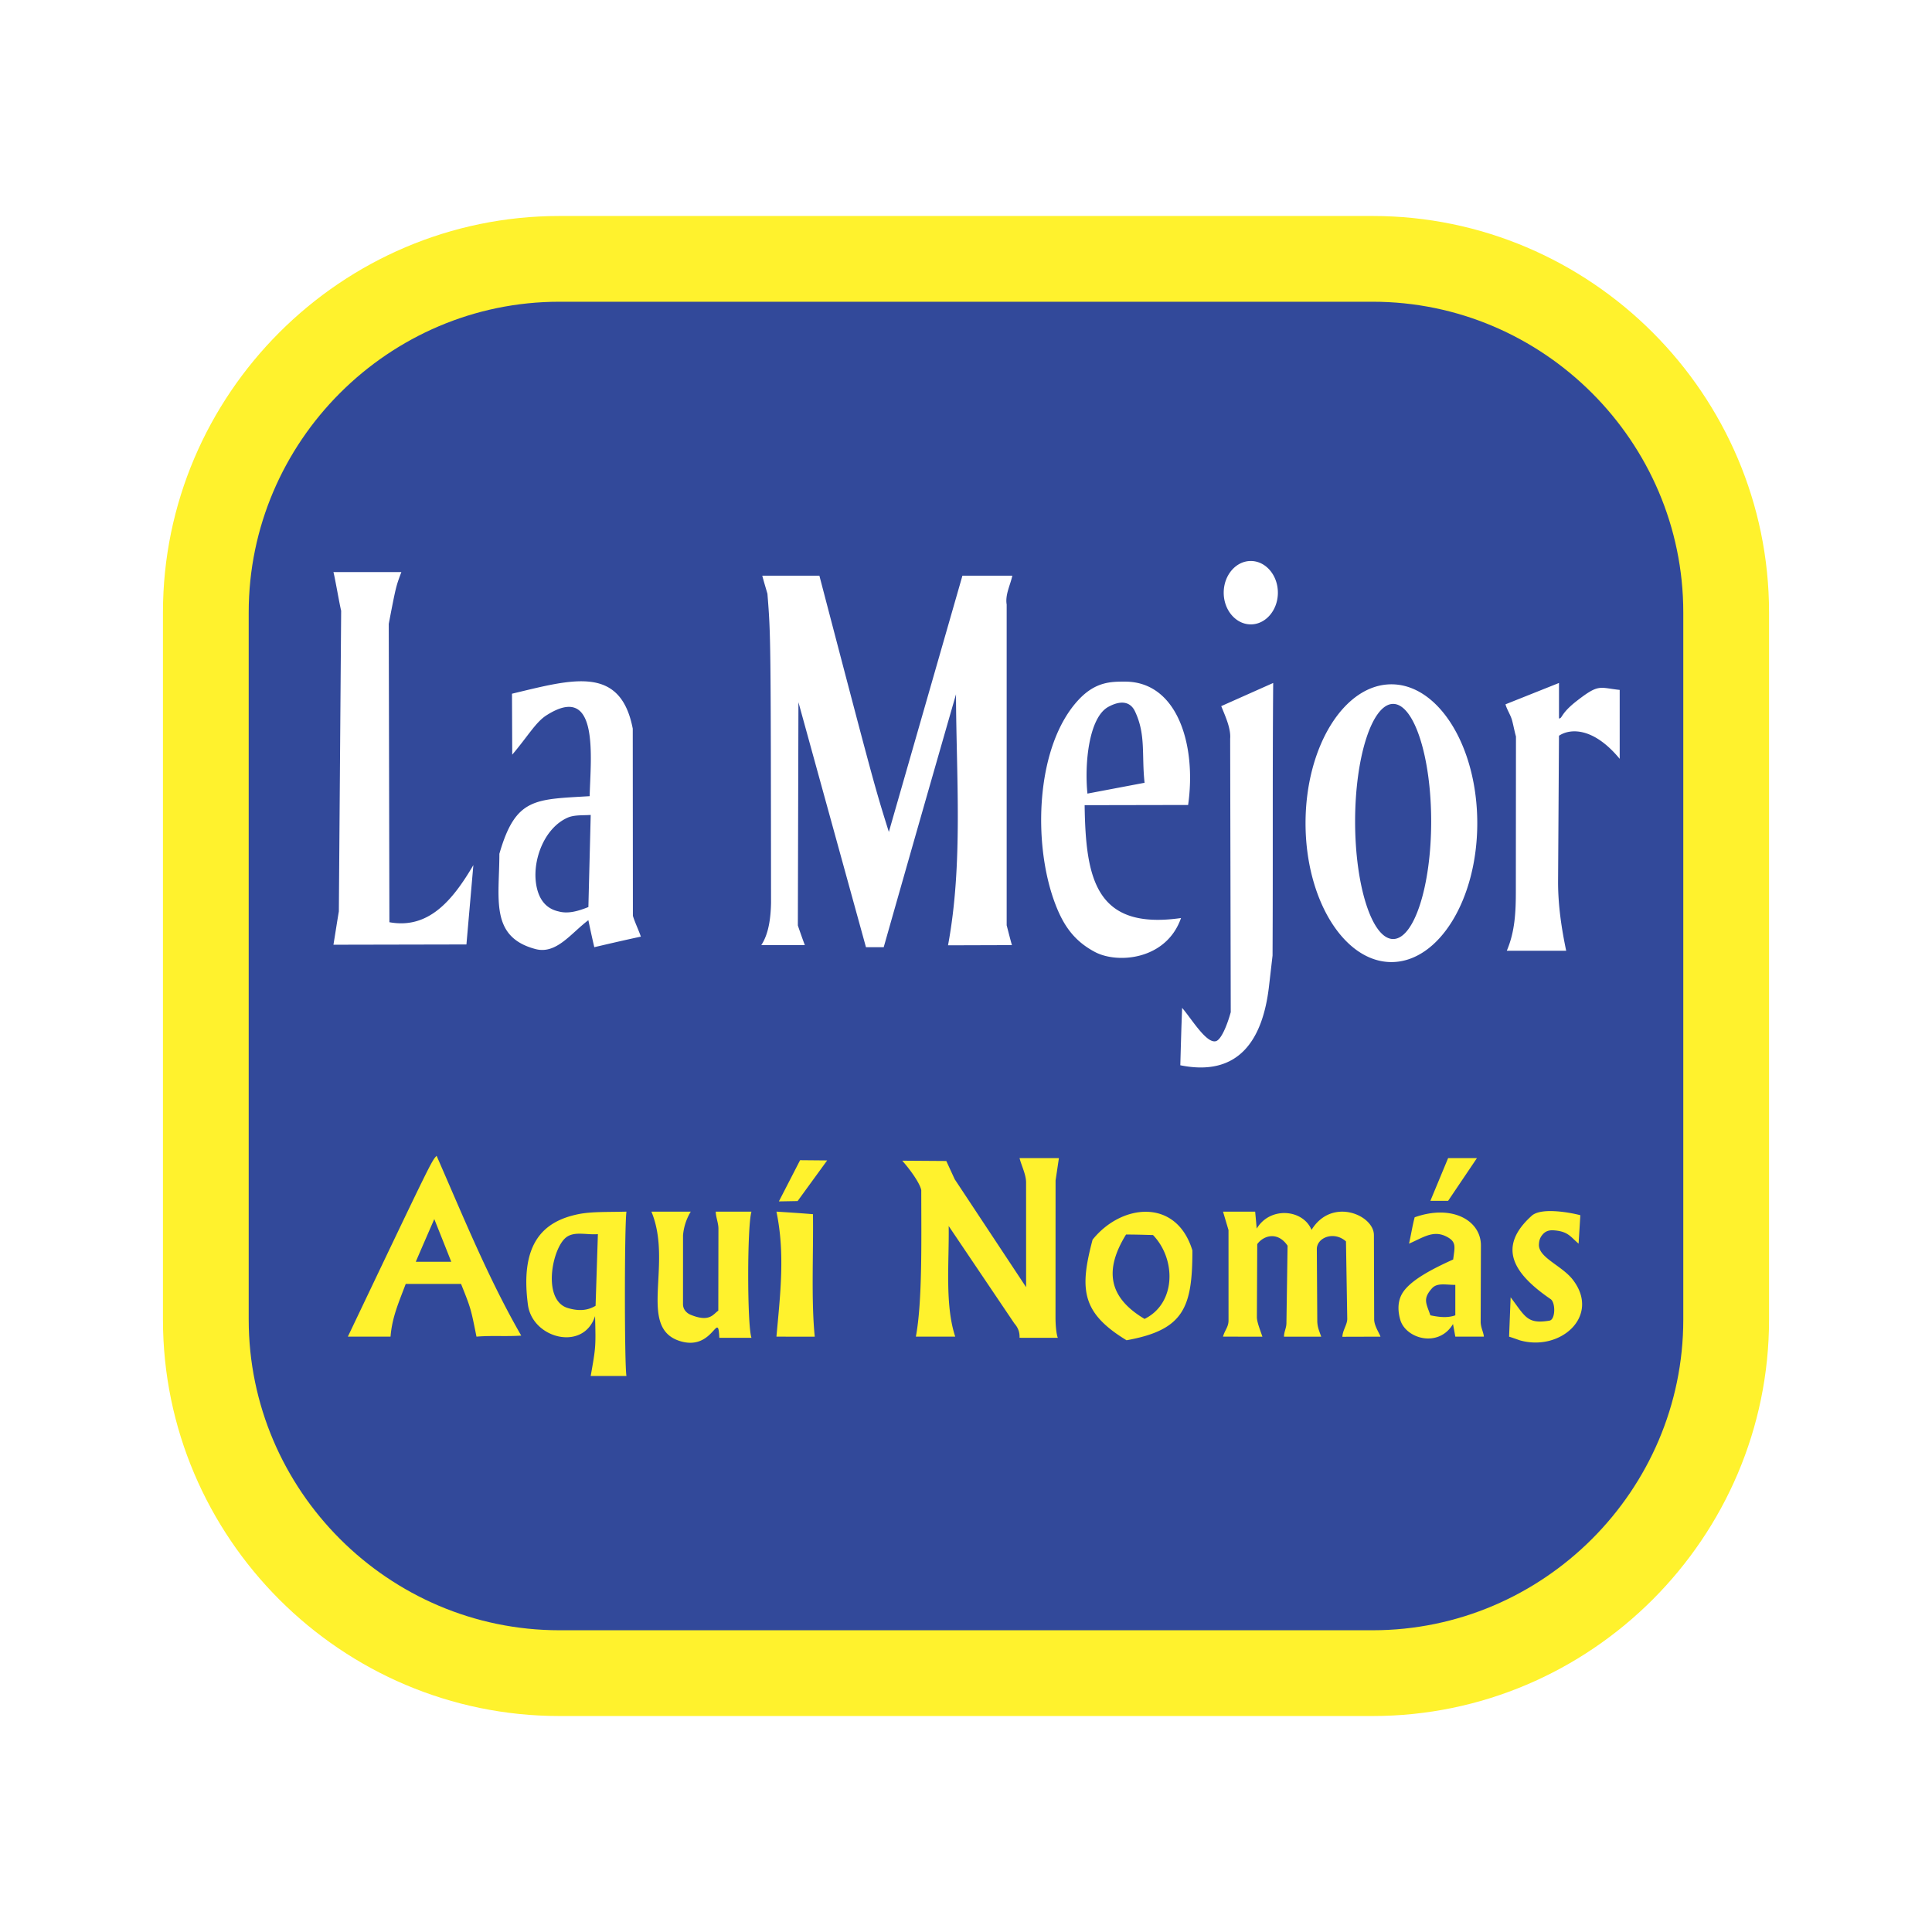
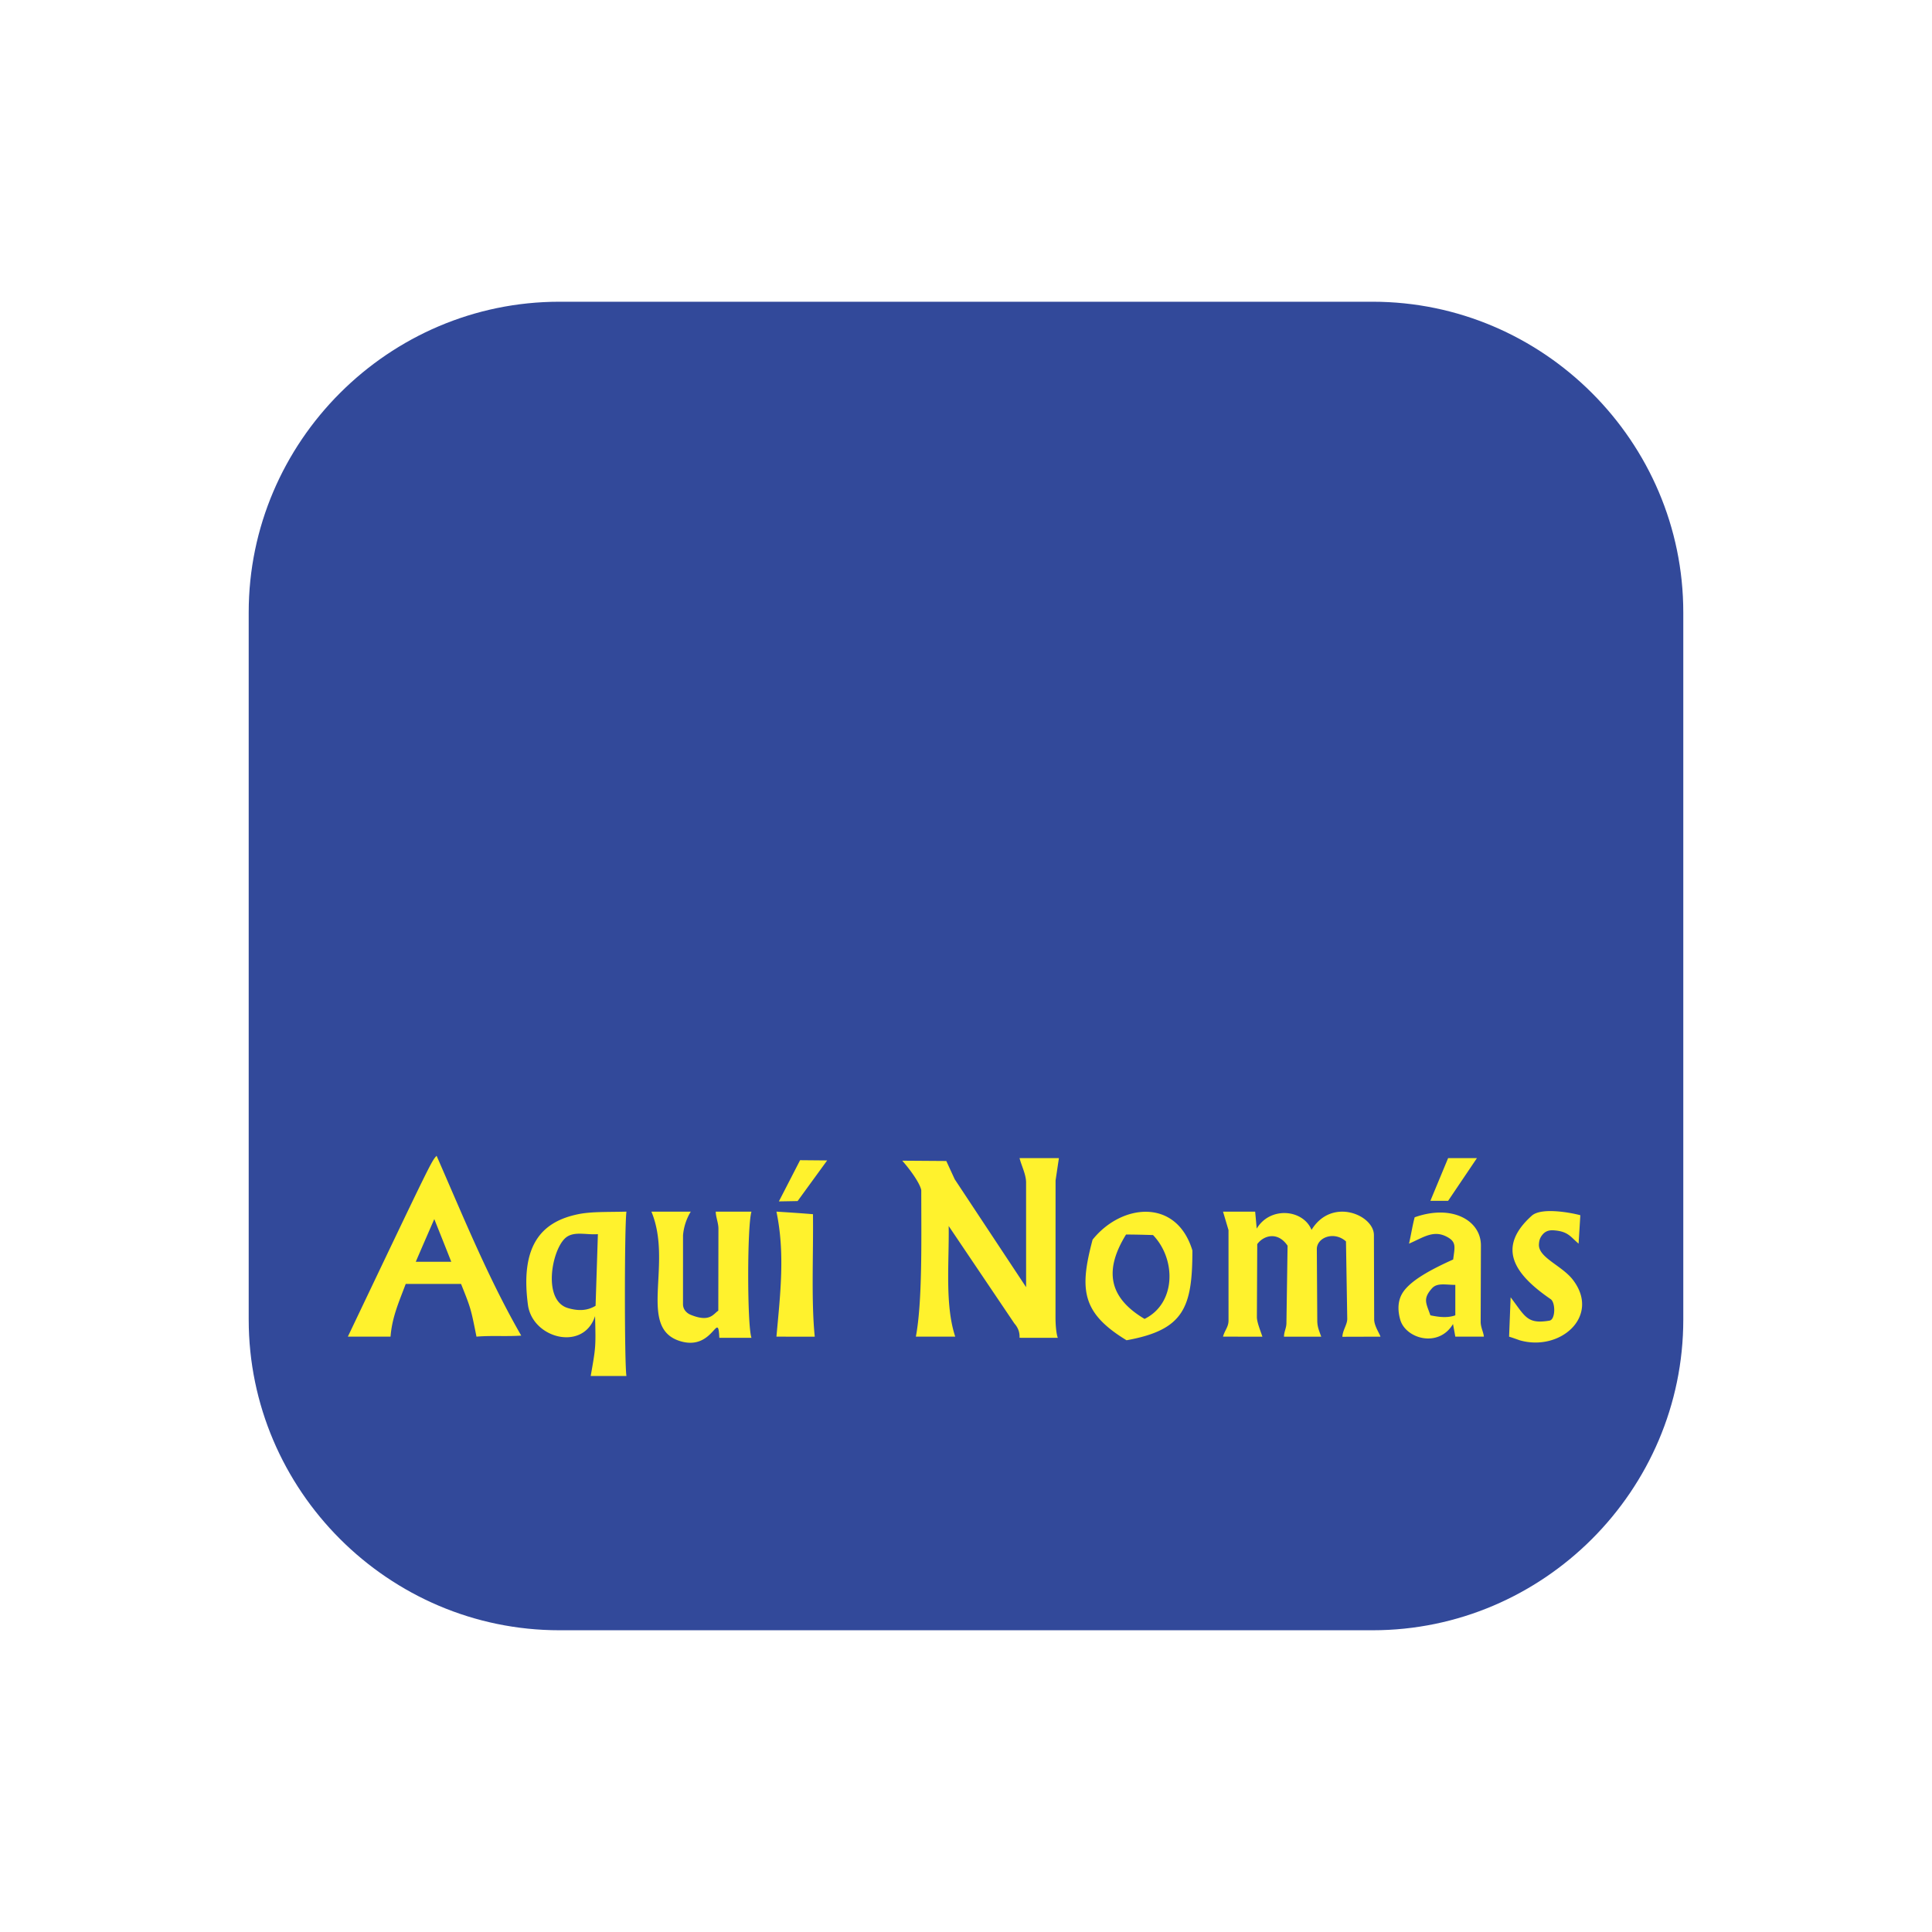
<svg xmlns="http://www.w3.org/2000/svg" width="2500" height="2500" viewBox="0 0 192.756 192.756">
  <path fill-rule="evenodd" clip-rule="evenodd" fill="#fff" d="M0 0h192.756v192.756H0V0z" />
-   <path d="M55.811 21.549h81.134c10.881 0 20.771 4.449 27.938 11.616s11.615 17.056 11.615 27.937V131.655c0 10.882-4.449 20.771-11.615 27.938-7.166 7.167-17.057 11.615-27.936 11.615H55.811c-10.882 0-20.771-4.448-27.938-11.615-7.167-7.167-11.614-17.056-11.615-27.937V61.102c0-10.881 4.449-20.771 11.616-27.938 7.167-7.166 17.056-11.615 27.936-11.615h.001z" fill="#fff22d" />
  <path d="M136.945 30.104H55.809c-8.519 0-16.267 3.489-21.887 9.109-5.621 5.62-9.109 13.369-9.109 21.888V131.655c0 8.52 3.489 16.268 9.108 21.888 5.621 5.62 13.369 9.108 21.889 9.108h81.136c8.518 0 16.266-3.488 21.887-9.108 5.619-5.62 9.109-13.369 9.109-21.889V61.102c0-8.519-3.488-16.268-9.109-21.887-5.618-5.621-13.368-9.111-21.888-9.111z" fill="#32499a" />
  <path d="M58.934 137.285c.513-2.9.513-2.9.436-5.979-1.146 3.553-6.25 2.25-6.699-1.13-.824-6.201 1.606-8.326 4.989-9.03 1.349-.28 2.974-.21 4.841-.261-.205 1.463-.205 15.271 0 16.4h-3.567zm-2.26-6.775c-2.505-.727-1.679-5.549-.359-6.905.828-.851 2.131-.372 3.337-.475l-.231 7.148c-.885.537-1.807.504-2.747.232zM67.955 133.833c-4.45-1.253-.775-7.689-2.964-12.948h3.928a5.42 5.42 0 0 0-.773 2.359l-.003 6.875c0 .552.398.905.75 1.051 1.945.803 2.277-.09 2.772-.403l.013-8.188c0-.565-.257-1.13-.27-1.694h3.567c-.436 1.392-.436 11.37 0 12.589h-3.208c-.13-2.856-.565 1.273-3.812.359zM112.396 133.718c-4.518-2.746-4.697-5.107-3.389-10.035 2.875-3.594 8.367-4.184 9.959 1.078.001 5.722-.872 7.93-6.57 8.957zm1.797-2.13c-3.543-2.105-4.082-4.8-1.848-8.419.898 0 1.797.025 2.693.052 2.337 2.438 2.286 6.827-.845 8.367zM151.615 133.718c-.359-.128-.719-.257-1.053-.359l.154-3.927c1.463 1.925 1.637 2.701 3.875 2.328.609-.102.613-1.805.123-2.141-3.713-2.545-5.391-5.176-1.893-8.324 1.006-.907 4.172-.243 4.85-.051l-.174 2.834c-.801-.667-1.018-1.201-2.393-1.321-.287-.025-.775-.054-1.162.373-.342.377-.383.711-.402 1.017-.08 1.323 2.293 2.111 3.389 3.541 2.788 3.639-1.281 7.198-5.314 6.03zM34.705 133.358c8.341-17.504 8.341-17.504 8.855-18.043 2.643 6.031 5.159 12.241 8.444 17.939-1.489.103-2.978-.024-4.466.104-.564-2.823-.564-2.823-1.54-5.262h-5.519c-.693 1.849-1.36 3.312-1.515 5.262h-4.259zm6.776-7.468c.616-1.438 1.232-2.849 1.848-4.261.564 1.412 1.129 2.823 1.694 4.261h-3.542zM77.465 133.358c.385-4.261.873-8.29 0-12.474 1.207.077 2.413.154 3.645.257.051 3.979-.185 8.646.179 12.222l-3.824-.005zM91.376 133.358c.66-3.51.539-9.588.539-14.618-.125-.643-.996-1.918-1.899-2.938l4.396.031.84 1.822 7.122 10.766-.002-10.45c0-.793-.465-1.675-.652-2.426h3.928l-.334 2.233-.006 13.635c0 1.134.145 1.897.236 2.064l-3.824-.005c.021-.476-.094-.952-.514-1.428l-6.556-9.724c.058 3.619-.398 7.859.654 11.036h-3.928v.002zM122.021 133.358c.16-.621.549-.96.549-1.607l-.002-9.025-.547-1.841h3.207c.053.564.104 1.129.154 1.694 1.344-2.247 4.637-1.925 5.469.127 2.02-3.291 6.219-1.49 6.225.515l.025 8.409c.002.676.557 1.434.627 1.729l-3.799.011c.031-.667.496-1.227.486-1.799l-.127-7.717c-1.197-1.069-2.916-.383-2.908.776l.045 7.144c.004.624.191 1.005.393 1.585h-3.715c.004-.505.236-.837.244-1.342l.115-7.733c-.988-1.455-2.398-1.023-3.027-.158l-.035 7.272c-.004.53.385 1.445.549 1.961l-3.928-.001zM144.984 125.659c.154-1.258.381-1.785-.75-2.324-1.297-.617-2.322.179-3.656.743.18-.77.359-1.885.564-2.629 3.721-1.326 6.617.306 6.609 2.818l-.025 7.607c-.002.555.289 1.058.32 1.483h-2.85c-.076-.437-.154-.847-.23-1.258-1.432 2.405-4.711 1.478-5.262-.426-.211-.735-.348-1.816.277-2.753.806-1.201 2.822-2.278 5.003-3.261zm-2.275 5.57c-.412-1.207-.785-1.633.158-2.691.518-.582 1.381-.345 2.33-.345v3.036c-.789.287-1.668.171-2.488 0zM77.709 119.864l2.117-4.112 2.701.024-2.95 4.055-1.868.033zM142.709 119.807l1.77-4.261h2.875l-2.875 4.261h-1.77z" fill-rule="evenodd" clip-rule="evenodd" fill="#fff22d" />
-   <path d="M117.76 106.281c.053-1.926.104-3.824.182-5.725.949 1.104 2.441 3.615 3.387 3.316.482-.152 1.057-1.428 1.463-2.885l-.059-27.279c.088-1.026-.486-2.257-.891-3.258l5.184-2.31c-.076 9.086-.014 18.114-.064 27.2l-.357 3.085c-.625 5.358-3.041 9.032-8.845 7.856zM109.26 94.989c-2.127-1.119-3.188-2.708-3.998-4.862-2.275-6.034-1.928-15.788 2.389-20.354 1.676-1.771 3.219-1.768 4.592-1.767 5.279.003 7.141 6.412 6.295 12.307l-10.324.02c.102 7.34 1.098 12.481 9.617 11.26-1.462 4.18-6.313 4.583-8.571 3.396zm-.766-15.812c-.303-2.952.129-7.595 2.092-8.658 1.414-.765 2.248-.389 2.645.441 1.113 2.335.656 4.315.963 7.138l-5.7 1.079zM53.423 94.687c-4.576-1.215-3.6-5.038-3.6-9.503 1.617-5.622 3.542-5.416 9.008-5.75.083-3.696 1.034-11.476-4.312-8.066-1.067.68-1.852 2.086-3.413 3.926l-.025-6.082c6.017-1.438 10.813-2.894 12.049 3.483l.014 18.675c.18.616.589 1.462.795 2.078-1.565.334-3.106.693-4.646 1.053a99.082 99.082 0 0 1-.591-2.695c-1.744 1.308-3.193 3.435-5.279 2.881zm2.303-3.755c-1.453-.32-2.086-1.489-2.262-2.911-.292-2.369.891-5.439 3.174-6.445.659-.29 1.552-.217 2.297-.269-.077 3.131-.154 6.033-.231 9.189-1.002.398-2.003.704-2.978.436zM150.332 94.859c.82-1.917.904-3.888.904-5.957l.012-15.423c-.154-.539-.244-1.078-.389-1.614s-.516-1.069-.656-1.595l5.338-2.13v3.542c.359 0 .123-.47 1.783-1.759 2.215-1.719 2.215-1.314 4.273-1.09v6.876c-2.611-3.163-4.943-3.055-6.057-2.303l-.09 14.442c-.016 2.404.338 4.761.809 7.01l-5.927.001zM86.397 94.5L79.66 70.061l-.058 22.272c.128.385.544 1.575.699 1.96h-4.349c.806-1.2.948-2.976.975-4.208-.027-26.641-.027-26.641-.36-30.851-.18-.616-.36-1.206-.514-1.796h5.698c5.493 20.969 5.493 20.969 6.93 25.564l7.34-25.564H101c-.205.95-.729 1.9-.564 2.875v32.006c.129.487.373 1.461.525 1.975l-6.376.02c1.514-8.136.821-16.778.795-25.043a7140.296 7140.296 0 0 0-7.212 25.23l-1.771-.001zM33.268 94.256c.179-1.078.359-2.271.539-3.324l.23-29.998c-.18-.719-.589-3.163-.769-3.855h6.775c-.539 1.437-.539 1.437-1.257 5.159l.064 29.772c3.89.714 6.299-2.156 8.378-5.698l-.692 7.917-13.268.027zM124.793 55.97c1.488 0 2.701 1.42 2.701 3.163 0 1.741-1.213 3.162-2.701 3.162s-2.703-1.421-2.703-3.162c0-1.742 1.215-3.163 2.703-3.163zM138.822 68.274c4.719 0 8.566 6.225 8.566 13.856s-3.848 13.856-8.566 13.856-8.568-6.225-8.568-13.856 3.85-13.856 8.568-13.856zm.172 1.955c2.09 0 3.795 5.269 3.795 11.729s-1.705 11.729-3.795 11.729-3.795-5.269-3.795-11.729 1.705-11.729 3.795-11.729z" fill-rule="evenodd" clip-rule="evenodd" fill="#fff" />
</svg>